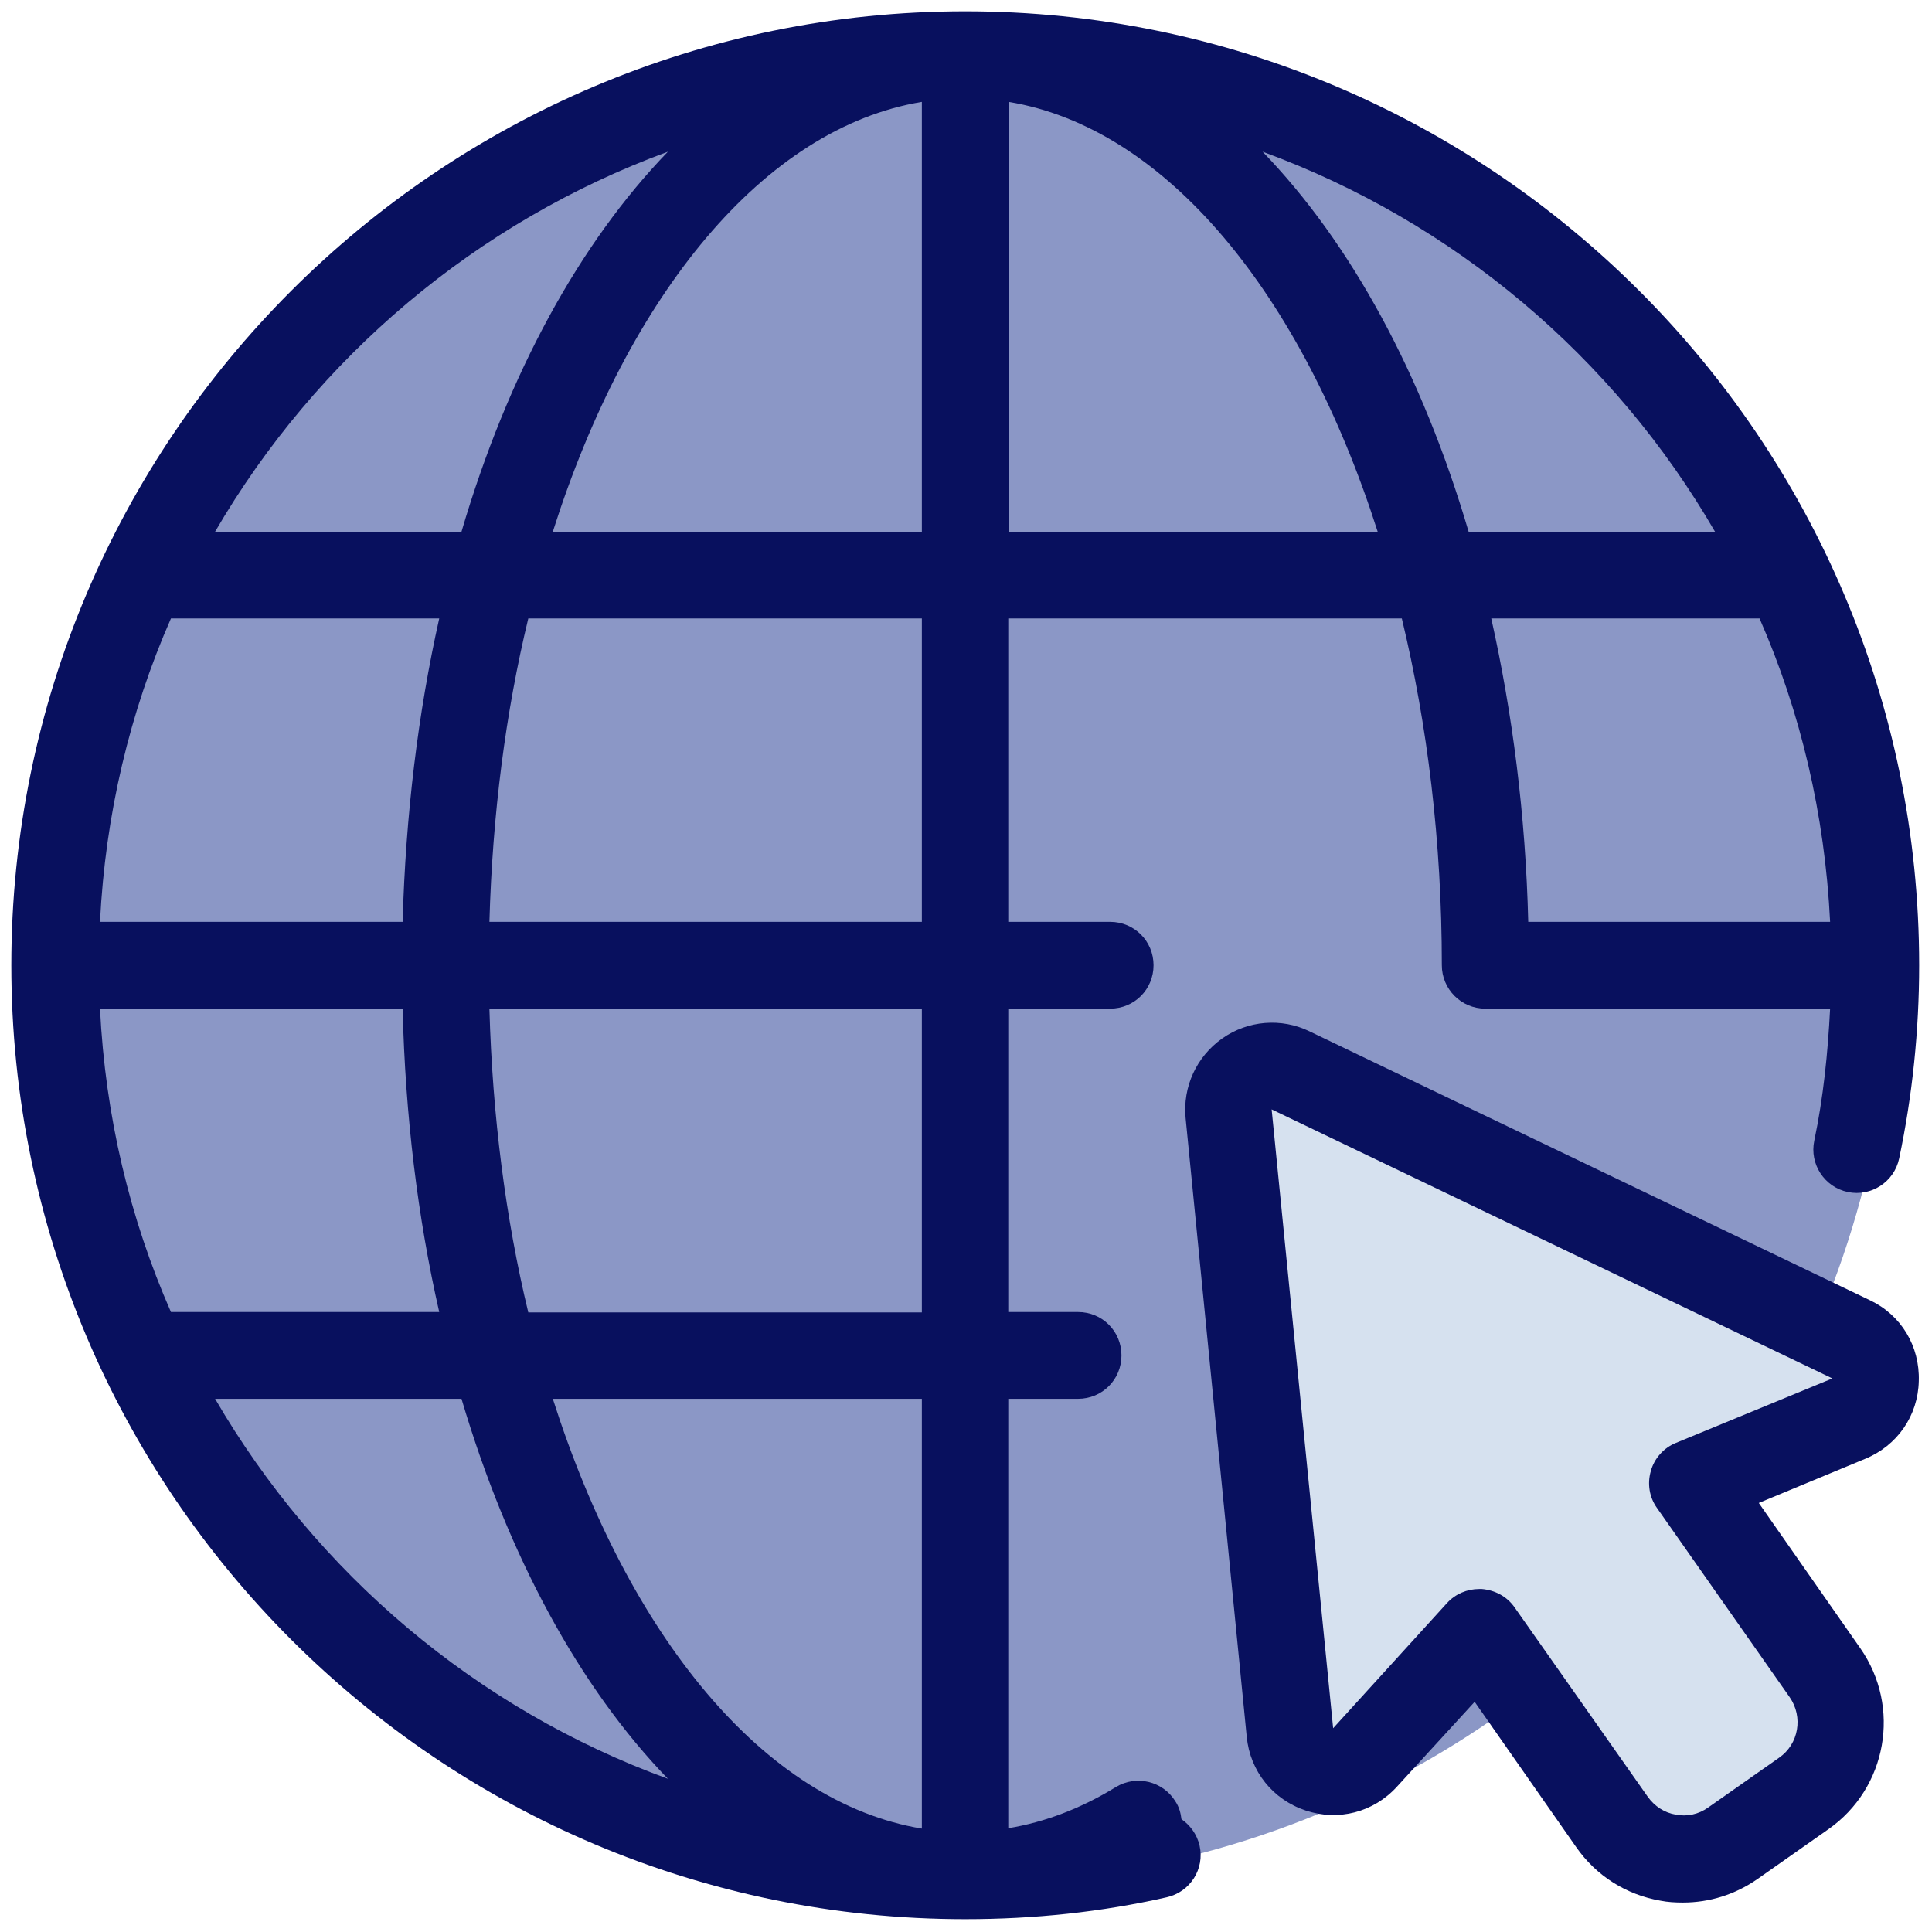
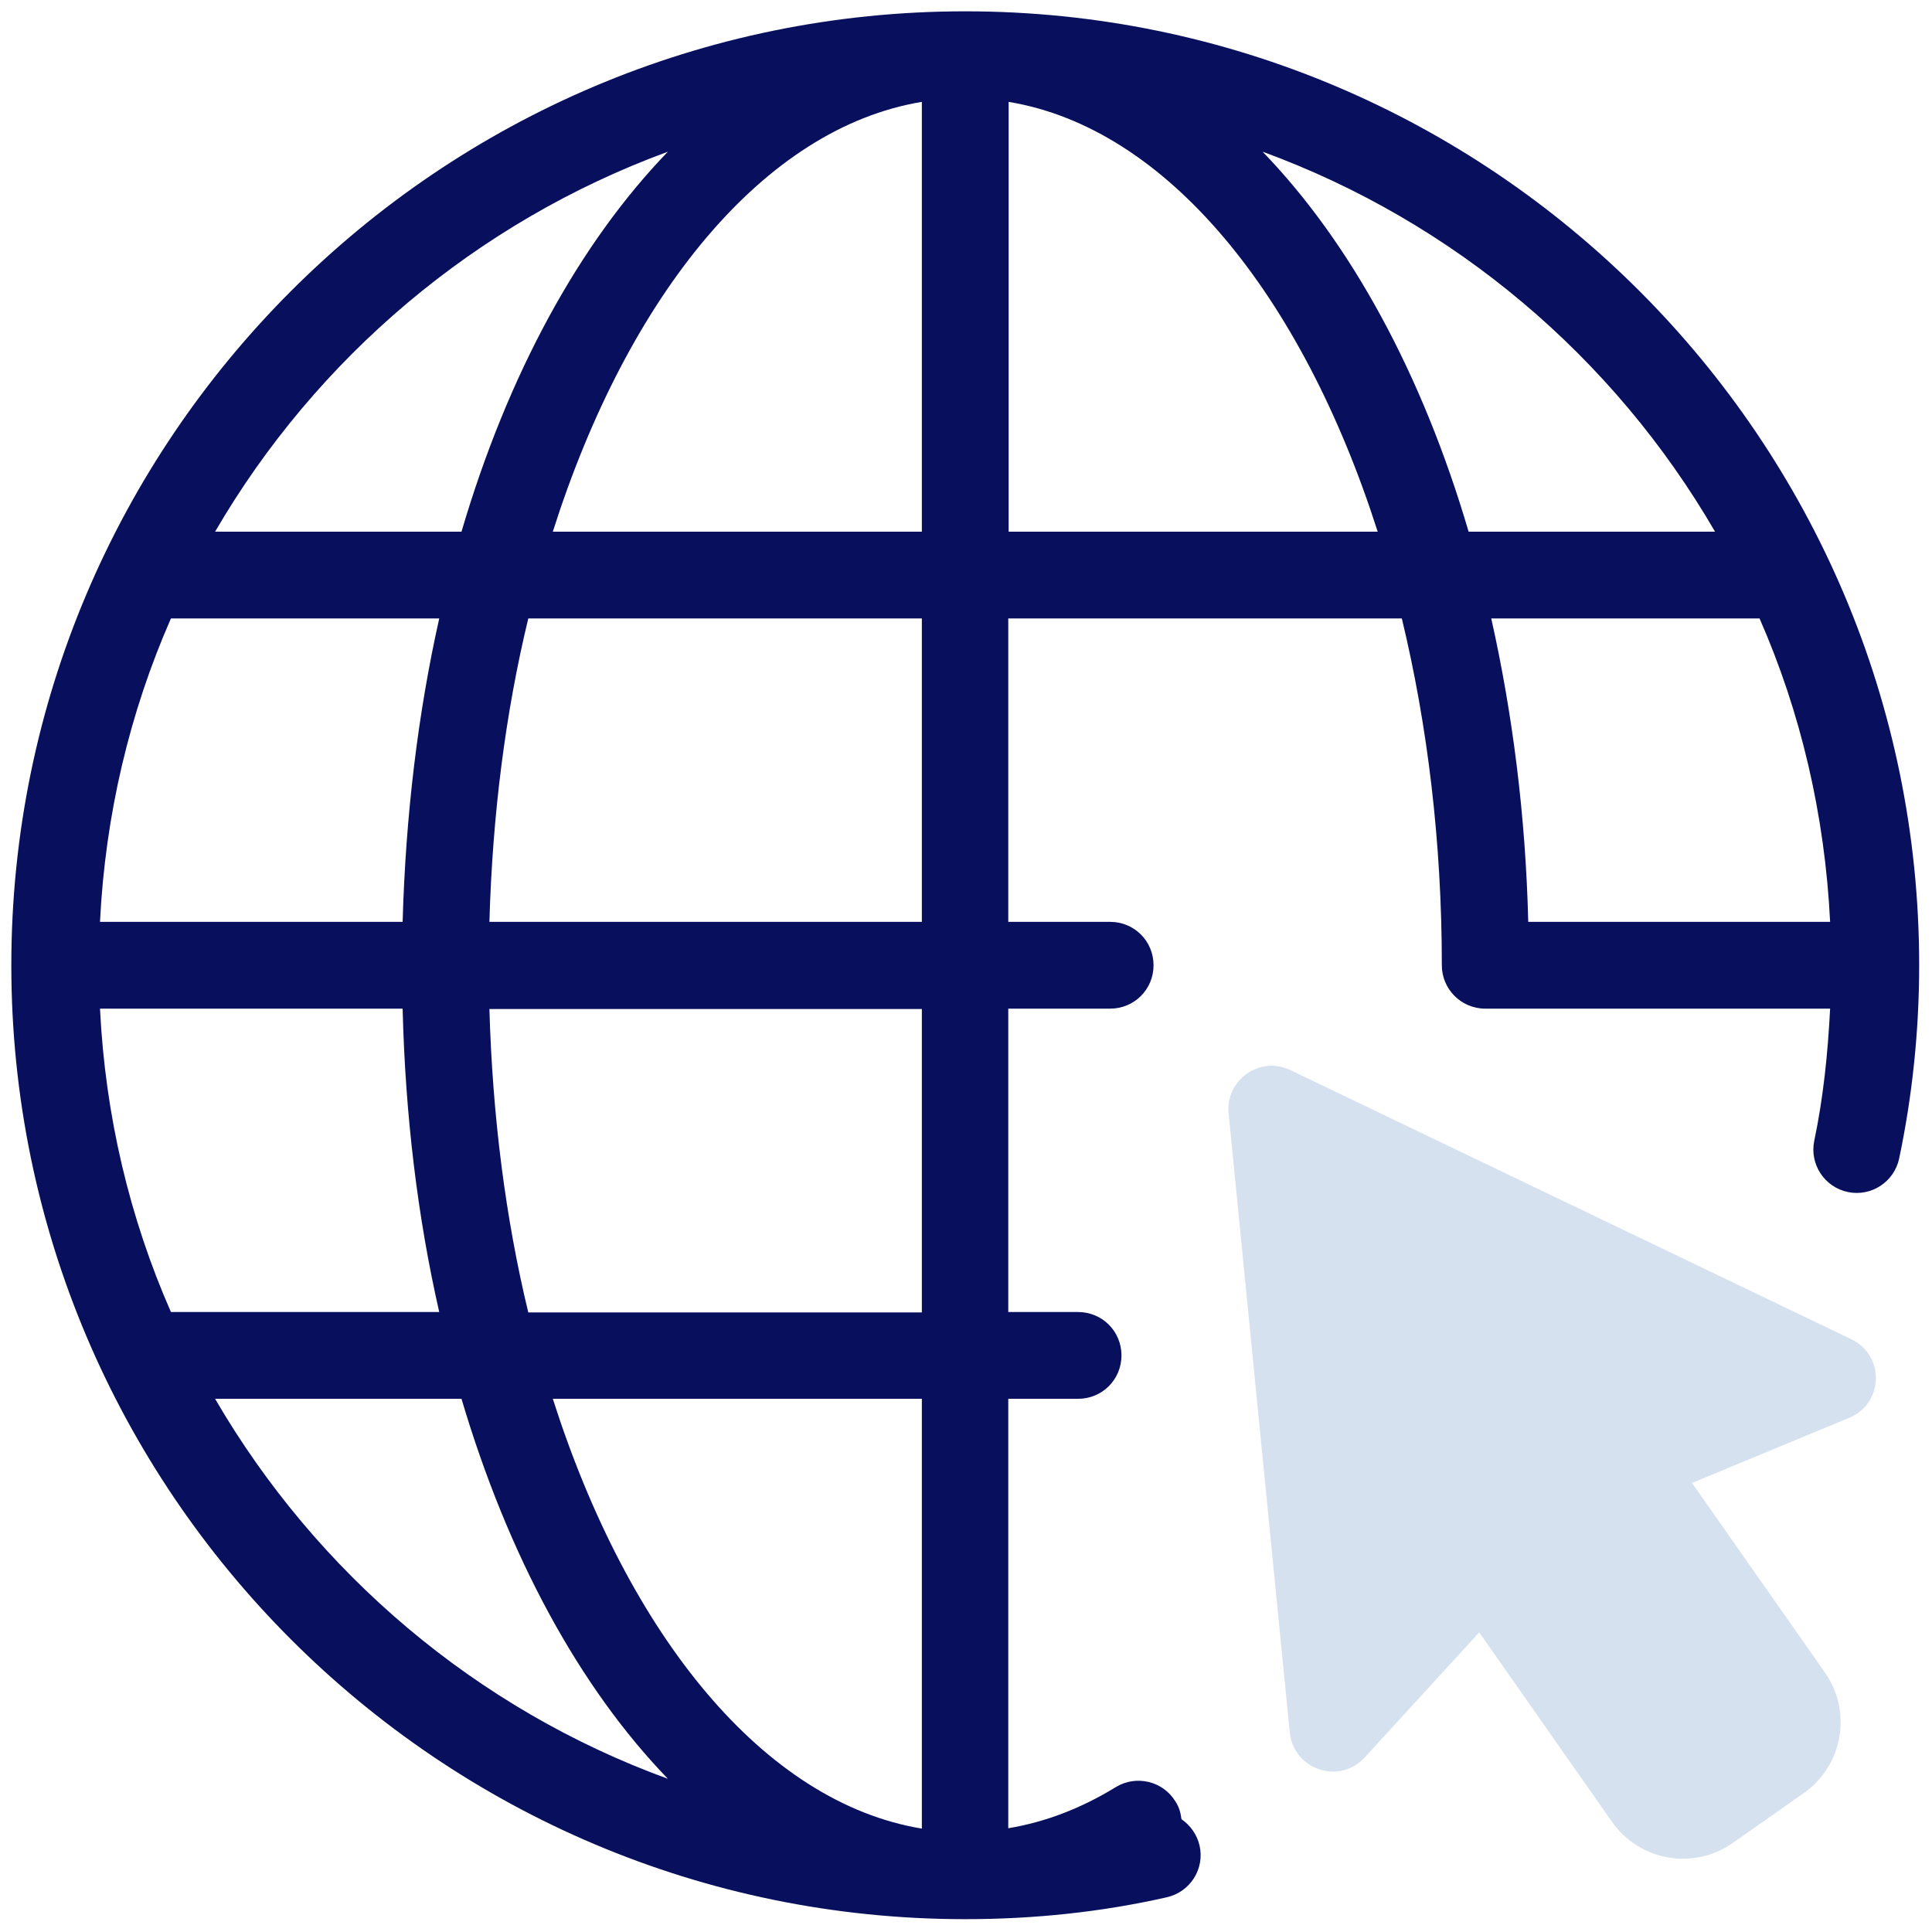
<svg xmlns="http://www.w3.org/2000/svg" version="1.1" x="0px" y="0px" viewBox="0 0 512 512" style="enable-background:new 0 0 512 512;" xml:space="preserve">
  <style type="text/css">
	.st0{fill:#8B97C6;}
	.st1{fill:#D6E1EF;}
	.st2{fill:#08105E;}
</style>
  <g id="Layer_3">
-     <circle class="st0" cx="255.9" cy="253.5" r="245.7" />
-   </g>
+     </g>
  <g id="Layer_2">
    <path class="st1" d="M490.6,354.9L342,283.6c-8.1-3.9-17.3,2.6-16.4,11.5l16.2,164c1,9.9,13.2,14,19.9,6.6l30.3-33.1l35.2,50.2   c7.3,10.4,21.6,12.9,32,5.6l18.8-13.2c10.4-7.3,12.9-21.6,5.6-32l-35.2-50.2l41.5-17.2C499.2,372.1,499.6,359.2,490.6,354.9   L490.6,354.9z" />
    <g>
      <path class="st2" d="M313.1,482.1c-0.2-1.6-0.6-3.2-1.6-4.7c-3.3-5.4-10.4-7.1-15.8-3.8c-9.3,5.7-18.8,9.3-28.5,10.9V370.7h18.5    c6.4,0,11.5-5.1,11.5-11.5s-5.1-11.5-11.5-11.5h-18.5v-80.4h27c6.4,0,11.5-5.1,11.5-11.5s-5.1-11.5-11.5-11.5h-27v-80.4h104.3    c6.8,28.2,10.6,59.2,10.6,91.9c0,6.3,5.1,11.5,11.5,11.5H485c-0.6,11.8-1.8,23.6-4.2,35c-1.3,6.2,2.7,12.3,8.9,13.6    c6.2,1.3,12.3-2.7,13.6-8.9c3.5-16.6,5.3-33.9,5.3-51.2C508.6,116.4,395.2,3,255.8,3S3,116.4,3,255.8s113.4,252.8,252.8,252.8    c18.3,0,36.2-1.9,53.4-5.8c6.2-1.4,10.1-7.5,8.7-13.7C317.2,486.1,315.4,483.7,313.1,482.1L313.1,482.1z M244.3,484.6    c-41.8-6.9-77.7-51-97.8-113.9h97.8V484.6z M244.3,347.8H140c-6-24.8-9.5-52-10.3-80.4h114.6V347.8z M26.5,267.3h80.2    c0.7,28.4,4,55.4,9.7,80.4H45.3C34.4,322.9,27.9,295.8,26.5,267.3z M45.3,163.9h71.1c-5.6,25-8.9,52-9.7,80.4H26.5    C27.9,215.9,34.4,188.7,45.3,163.9z M244.3,244.3H129.7c0.8-28.5,4.3-55.6,10.3-80.4h104.3V244.3z M244.3,27v113.9h-97.8    C166.5,78,202.5,33.9,244.3,27z M267.3,140.9V27c41.8,6.9,77.7,51,97.8,113.9H267.3z M395.2,163.9h71.1    c10.9,24.8,17.3,52,18.7,80.4h-80C404.3,215.9,400.8,188.9,395.2,163.9L395.2,163.9z M454.5,140.9h-65.3    C376.9,99.1,358,64.4,334.6,40.2C385.4,58.8,427.7,94.7,454.5,140.9z M177,40.2c-23.4,24.2-42.4,58.9-54.7,100.7H57    C83.9,94.7,126.3,58.8,177,40.2z M57,370.7h65.3c12.4,41.8,31.3,76.5,54.7,100.7C126.2,452.9,83.9,416.9,57,370.7z" />
-       <path class="st2" d="M495.6,344.6L347,273.3c-7.4-3.6-16.3-2.9-23.1,1.9c-6.8,4.8-10.5,12.8-9.7,21.1l16.2,164    c0.9,9.1,6.9,16.6,15.6,19.5c8.7,2.9,18,0.5,24.2-6.3l20.6-22.5l26.9,38.5c5.3,7.6,13.2,12.6,22.3,14.2c2,0.4,4,0.5,6,0.5    c7,0,13.8-2.1,19.7-6.2l18.8-13.2c15.6-10.9,19.4-32.4,8.5-48l-26.9-38.5l28.2-11.7c8.5-3.5,14-11.4,14.2-20.6    C508.8,356.7,503.8,348.5,495.6,344.6L495.6,344.6z M444.1,382.4c-3.2,1.3-5.7,4.1-6.6,7.4c-1,3.4-0.4,7,1.6,9.8l35.2,50.2    c3.6,5.2,2.4,12.4-2.8,16l-18.8,13.2c-2.5,1.8-5.6,2.5-8.6,1.9c-3-0.5-5.6-2.2-7.4-4.7L401.4,426c-2-2.9-5.2-4.6-8.7-4.9    c-0.3,0-0.5,0-0.7,0c-3.2,0-6.3,1.3-8.5,3.7L353.3,458L337,294l148.6,71.3L444.1,382.4L444.1,382.4z" />
    </g>
  </g>
</svg>